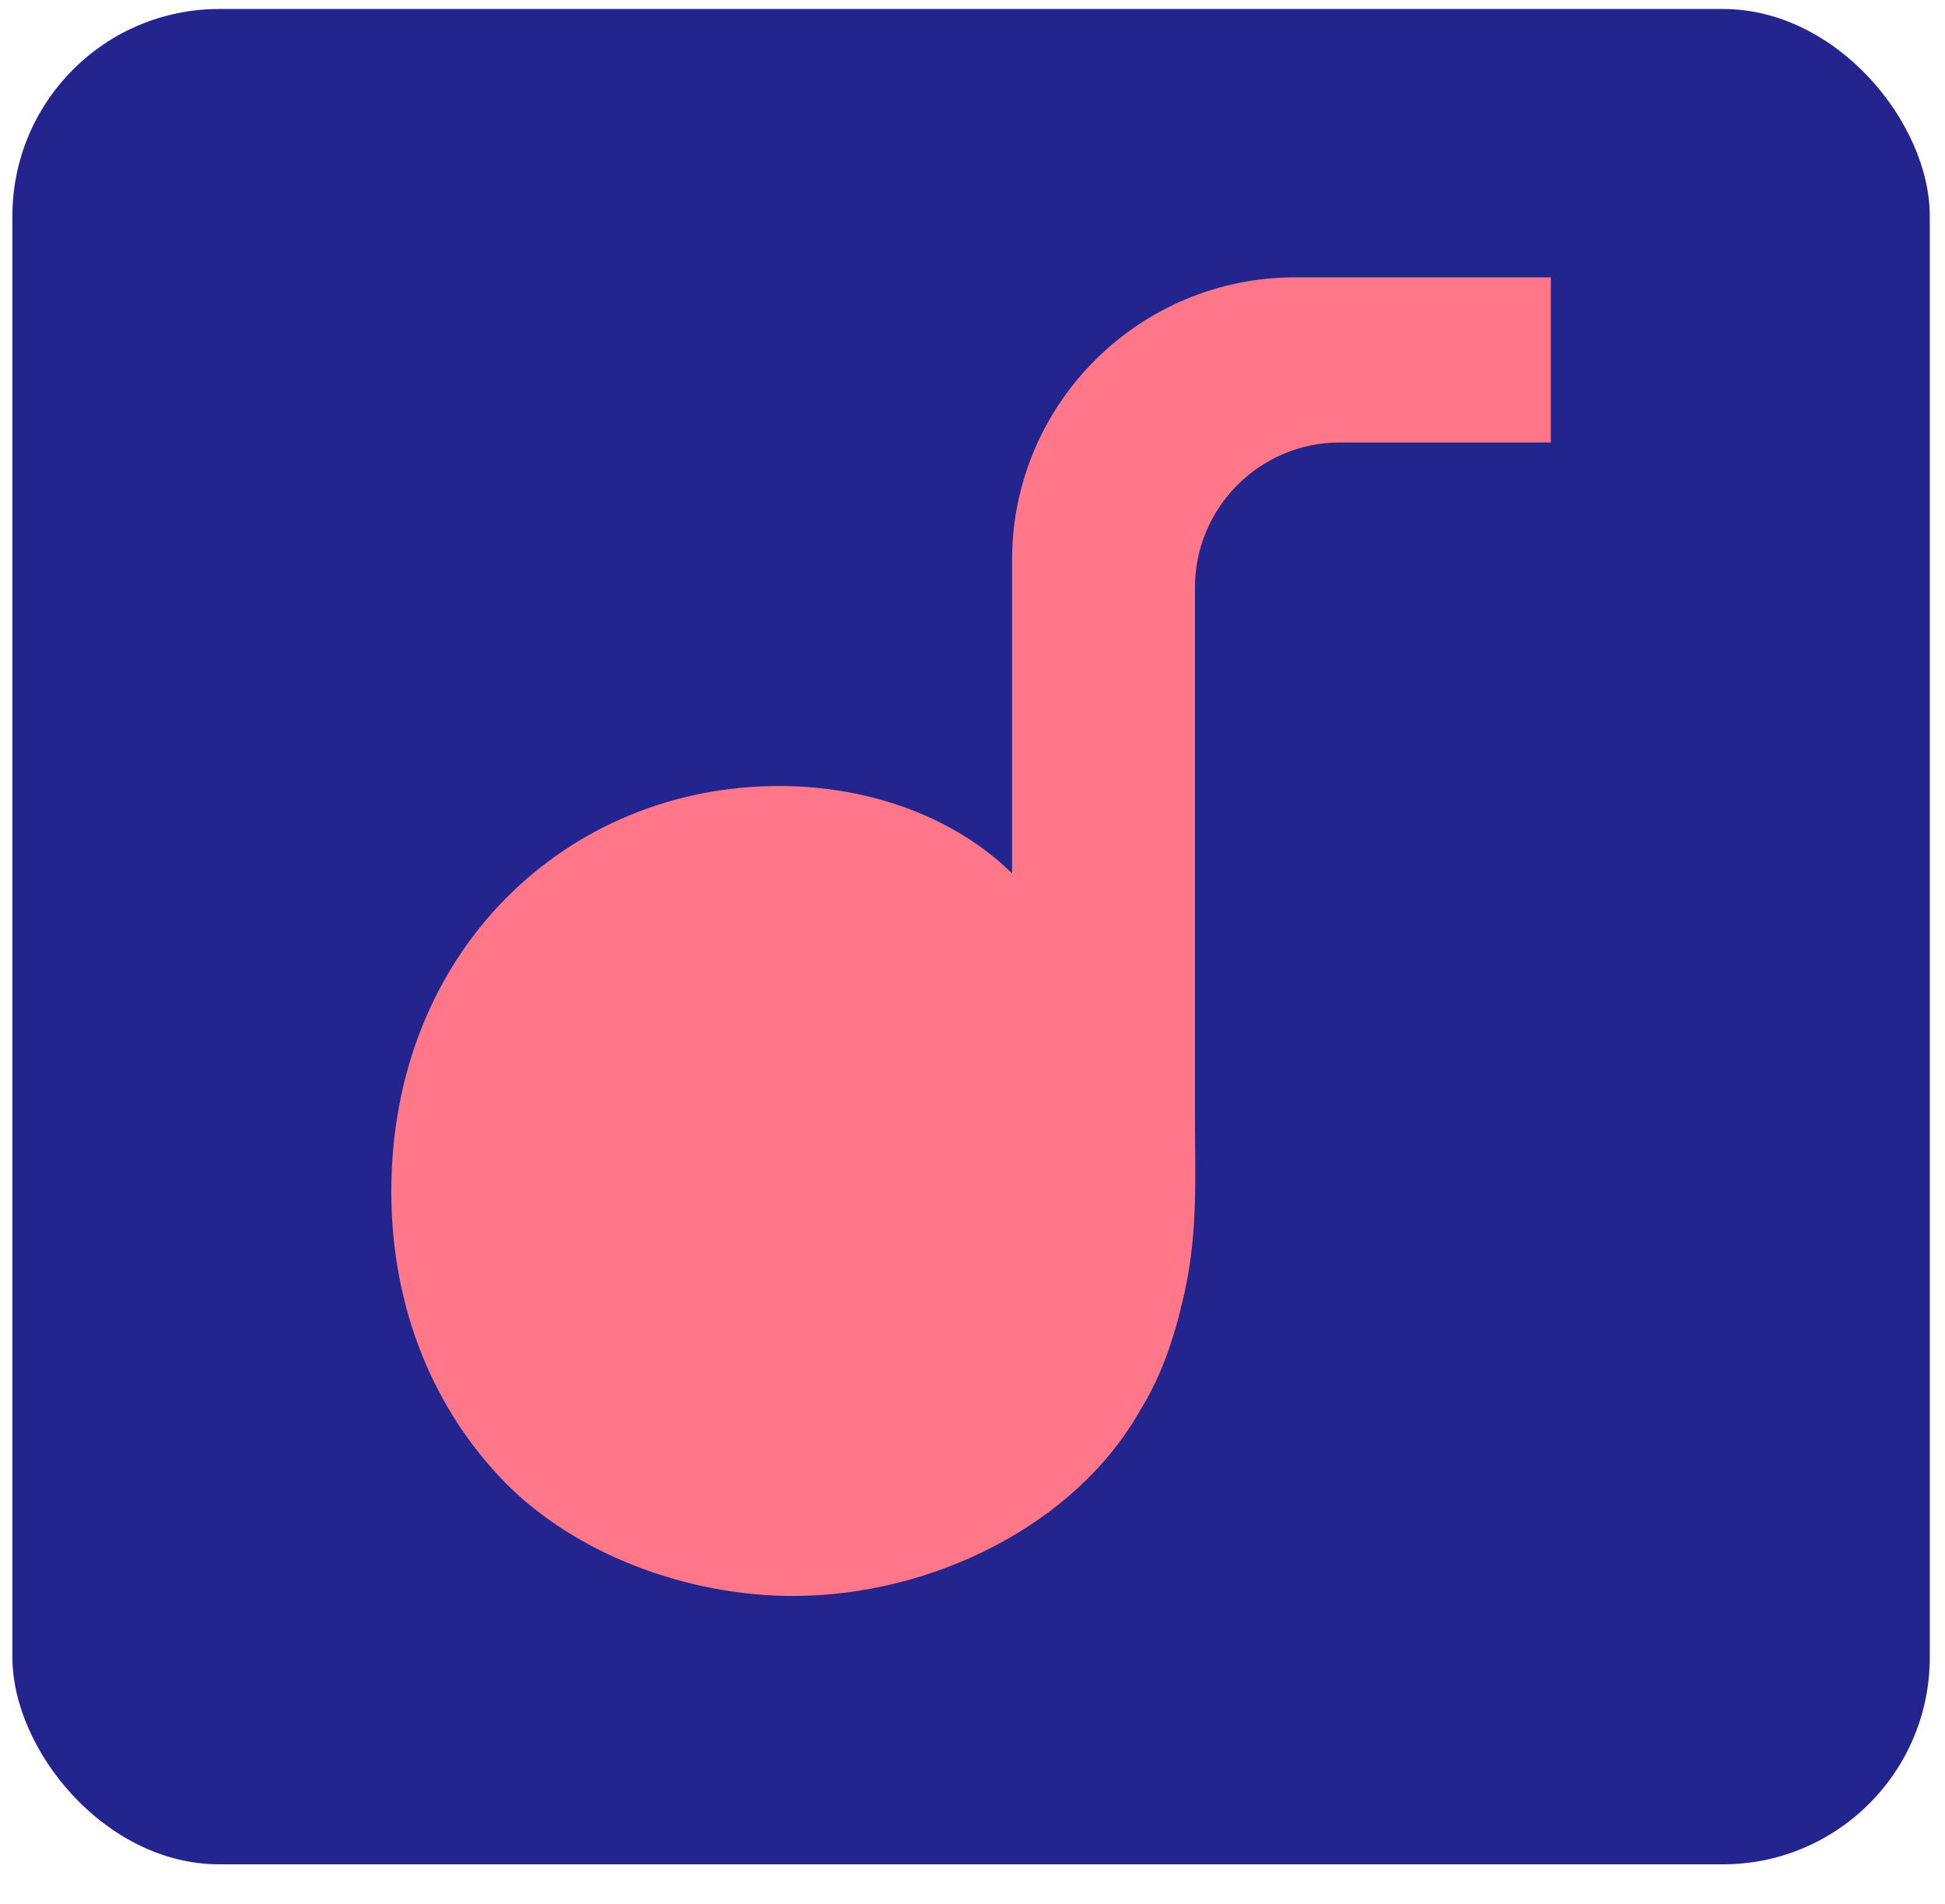
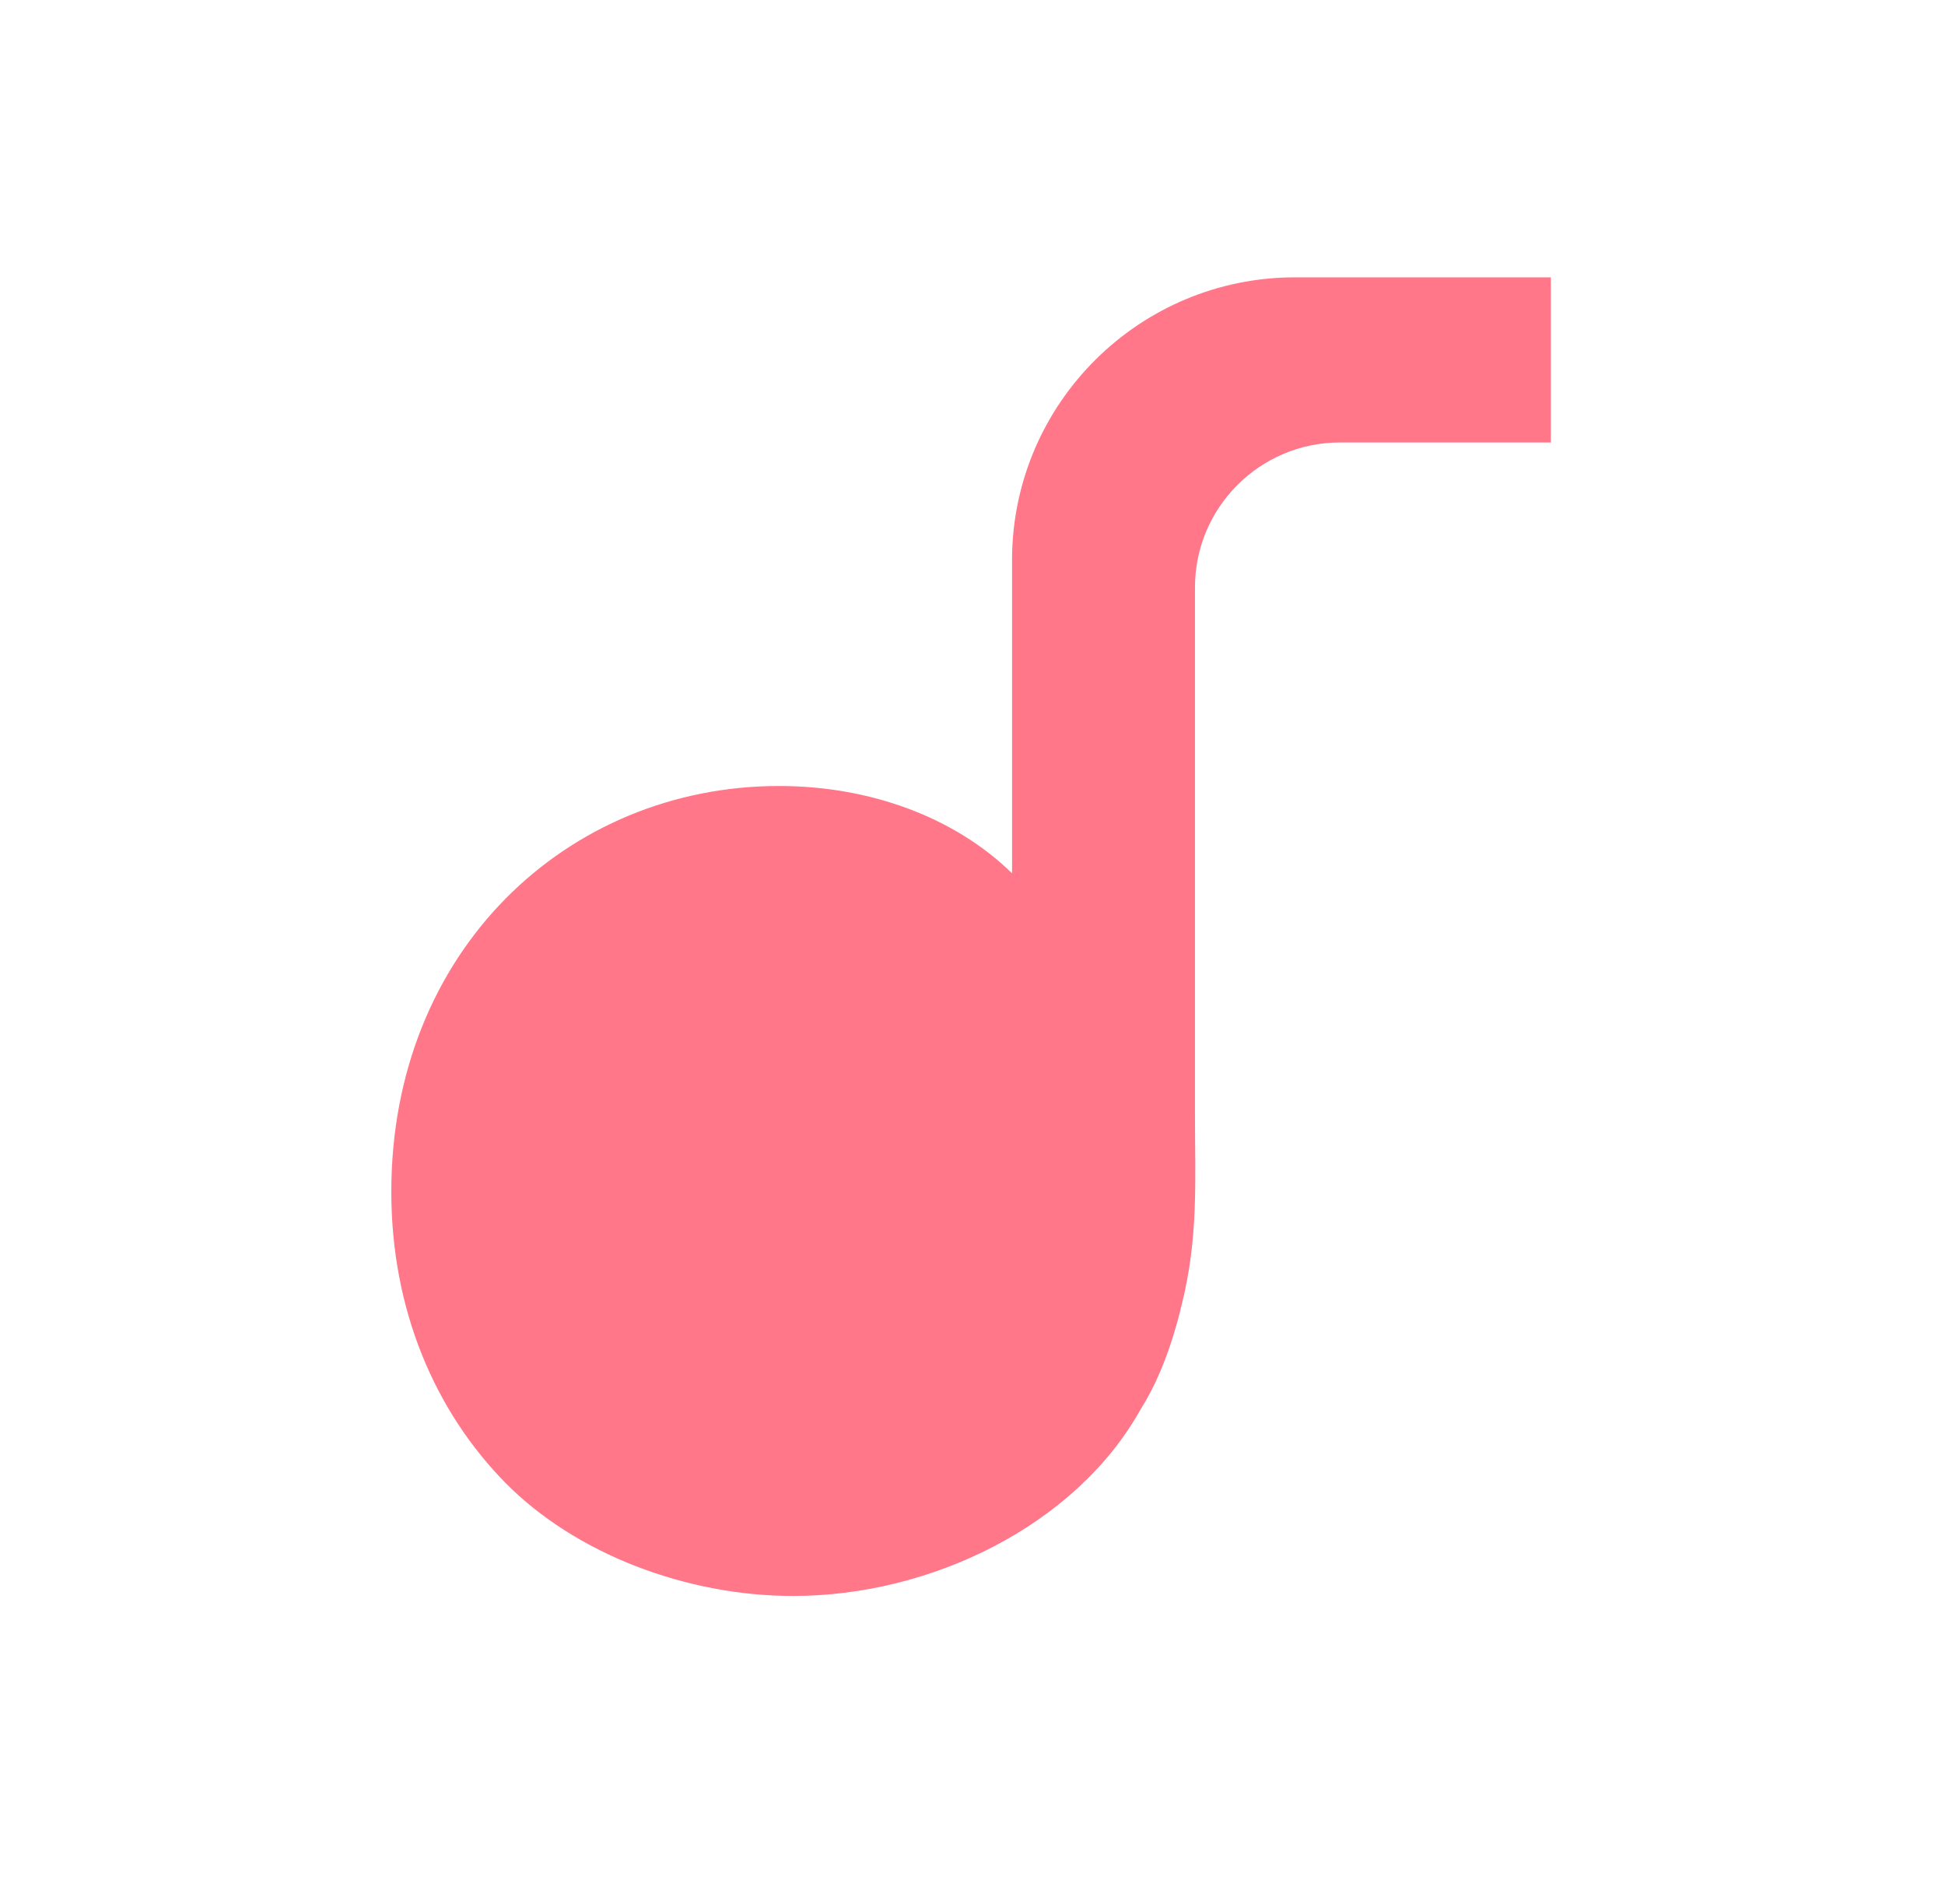
<svg xmlns="http://www.w3.org/2000/svg" width="47" height="46" viewBox="0 0 47 46" fill="none">
-   <rect x="0.3" y="0.217" width="46.332" height="44.828" rx="5" fill="#23248D" />
  <path d="M31.296 6.701C27.546 6.701 24.496 9.721 24.456 13.461C24.456 13.491 24.456 13.521 24.456 13.541C24.456 13.561 24.456 13.601 24.456 13.621V21.101C23.066 19.741 21.016 18.991 18.826 18.991C13.696 18.991 9.456 22.981 9.456 28.791C9.456 31.661 10.516 34.101 12.216 35.831C13.916 37.551 16.596 38.561 19.166 38.561C22.506 38.561 25.986 36.851 27.546 34.081C27.906 33.511 28.206 32.821 28.446 31.951C28.476 31.851 28.496 31.751 28.526 31.651C28.526 31.621 28.536 31.591 28.546 31.561C28.966 29.911 28.876 28.511 28.876 26.981V24.741V23.841V19.941V17.581V14.191C28.876 12.261 30.446 10.691 32.376 10.691H36.836H37.476V8.461V6.701H31.296Z" fill="#FF7788" />
</svg>